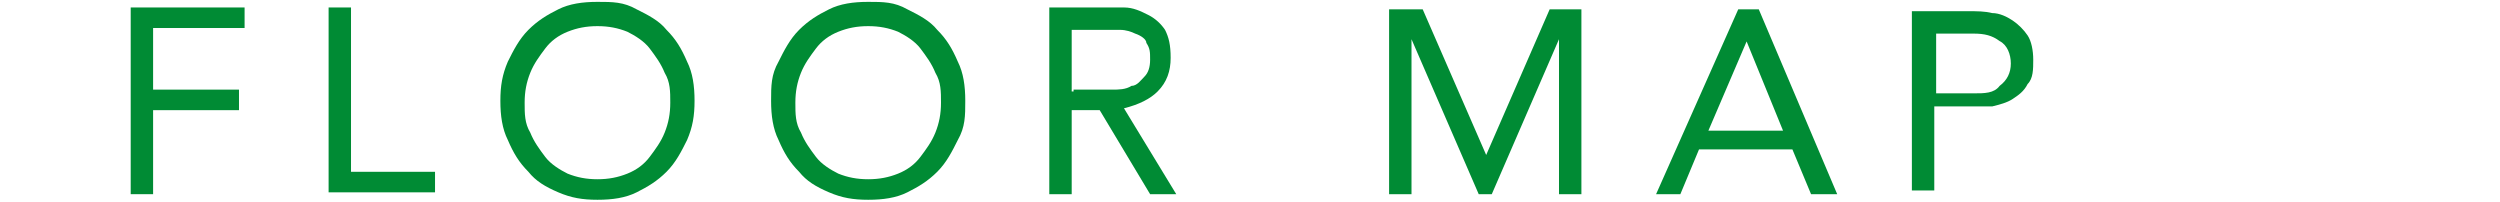
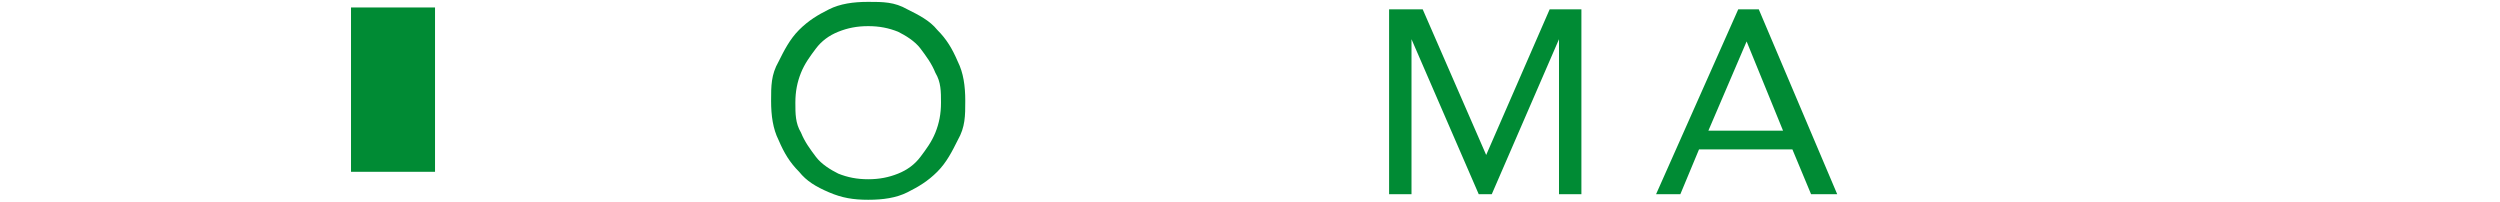
<svg xmlns="http://www.w3.org/2000/svg" id="_レイヤー_1" data-name="レイヤー_1" version="1.1" viewBox="0 0 133.9 10.8">
  <defs>
    <style>
      .st0 {
        fill: #008b34;
      }
    </style>
  </defs>
-   <path class="st0" d="M7,.4h6.1v1.1h-4.9v3.3h4.6v1.1h-4.6v4.5h-1.2V.4Z" />
-   <path class="st0" d="M17.6.4h1.2v8.8h4.5v1.1h-5.7s0-9.9,0-9.9Z" />
-   <path class="st0" d="M32,10.7c-.8,0-1.4-.1-2.1-.4s-1.2-.6-1.6-1.1c-.5-.5-.8-1-1.1-1.7-.3-.6-.4-1.3-.4-2.1s.1-1.4.4-2.1c.3-.6.6-1.2,1.1-1.7s1-.8,1.6-1.1,1.3-.4,2.1-.4,1.4,0,2.1.4c.6.3,1.2.6,1.6,1.1.5.5.8,1,1.1,1.7.3.6.4,1.3.4,2.1s-.1,1.4-.4,2.1c-.3.6-.6,1.2-1.1,1.7s-1,.8-1.6,1.1-1.3.4-2.1.4ZM32,9.6c.6,0,1.1-.1,1.6-.3s.9-.5,1.2-.9c.3-.4.6-.8.8-1.3.2-.5.3-1,.3-1.6s0-1.1-.3-1.6c-.2-.5-.5-.9-.8-1.3-.3-.4-.8-.7-1.2-.9-.5-.2-1-.3-1.6-.3s-1.1.1-1.6.3c-.5.2-.9.5-1.2.9-.3.4-.6.8-.8,1.3-.2.5-.3,1-.3,1.6s0,1.1.3,1.6c.2.5.5.9.8,1.3.3.4.8.7,1.2.9.5.2,1,.3,1.6.3Z" />
+   <path class="st0" d="M17.6.4h1.2v8.8h4.5v1.1s0-9.9,0-9.9Z" />
  <path class="st0" d="M46.5,10.7c-.8,0-1.4-.1-2.1-.4s-1.2-.6-1.6-1.1c-.5-.5-.8-1-1.1-1.7-.3-.6-.4-1.3-.4-2.1s0-1.4.4-2.1c.3-.6.6-1.2,1.1-1.7s1-.8,1.6-1.1,1.3-.4,2.1-.4,1.4,0,2.1.4c.6.3,1.2.6,1.6,1.1.5.5.8,1,1.1,1.7.3.6.4,1.3.4,2.1s0,1.4-.4,2.1c-.3.6-.6,1.2-1.1,1.7s-1,.8-1.6,1.1-1.3.4-2.1.4ZM46.5,9.6c.6,0,1.1-.1,1.6-.3s.9-.5,1.2-.9.6-.8.8-1.3.3-1,.3-1.6,0-1.1-.3-1.6c-.2-.5-.5-.9-.8-1.3-.3-.4-.8-.7-1.2-.9-.5-.2-1-.3-1.6-.3s-1.1.1-1.6.3c-.5.2-.9.5-1.2.9-.3.4-.6.8-.8,1.3-.2.5-.3,1-.3,1.6s0,1.1.3,1.6c.2.5.5.9.8,1.3.3.4.8.7,1.2.9.5.2,1,.3,1.6.3Z" />
-   <path class="st0" d="M56.3.4h3.9c.5,0,.9.2,1.3.4.4.2.7.5.9.8.2.4.3.8.3,1.5s-.2,1.3-.7,1.8c-.4.4-1,.7-1.8.9l2.8,4.6h-1.4l-2.7-4.5h-1.5v4.5h-1.2V.4h.1ZM57.5,4.8h2.1c.3,0,.7,0,1-.2.3,0,.5-.3.7-.5s.3-.5.3-.9,0-.6-.2-.9c0-.2-.3-.4-.6-.5-.2-.1-.5-.2-.8-.2h-2.6v3.3h.1Z" />
  <path class="st0" d="M74.4.5h1.8l3.4,7.8h0l3.4-7.8h1.7v9.9h-1.2V2.1h0l-3.6,8.3h-.7l-3.6-8.3h0v8.3h-1.2V.5h0Z" />
  <path class="st0" d="M93.1.5h1.1l4.2,9.9h-1.4l-1-2.4h-5l-1,2.4h-1.3S93.1.5,93.1.5ZM93.6,2.1h0l-2.1,4.9h4l-2-4.9h0Z" />
-   <path class="st0" d="M102.5.6h2.9c.5,0,.9,0,1.3.1.4,0,.8.2,1.1.4.3.2.6.5.8.8.2.3.3.8.3,1.3s0,1-.3,1.3c-.2.4-.5.6-.8.8-.3.2-.7.3-1.1.4-.4,0-.7,0-1.1,0h-2v4.5h-1.2V.6h0ZM103.7,5h2c.6,0,1.1,0,1.4-.4.4-.3.6-.7.6-1.2s-.2-1-.6-1.2c-.4-.3-.8-.4-1.4-.4h-2v3.3h0Z" />
</svg>